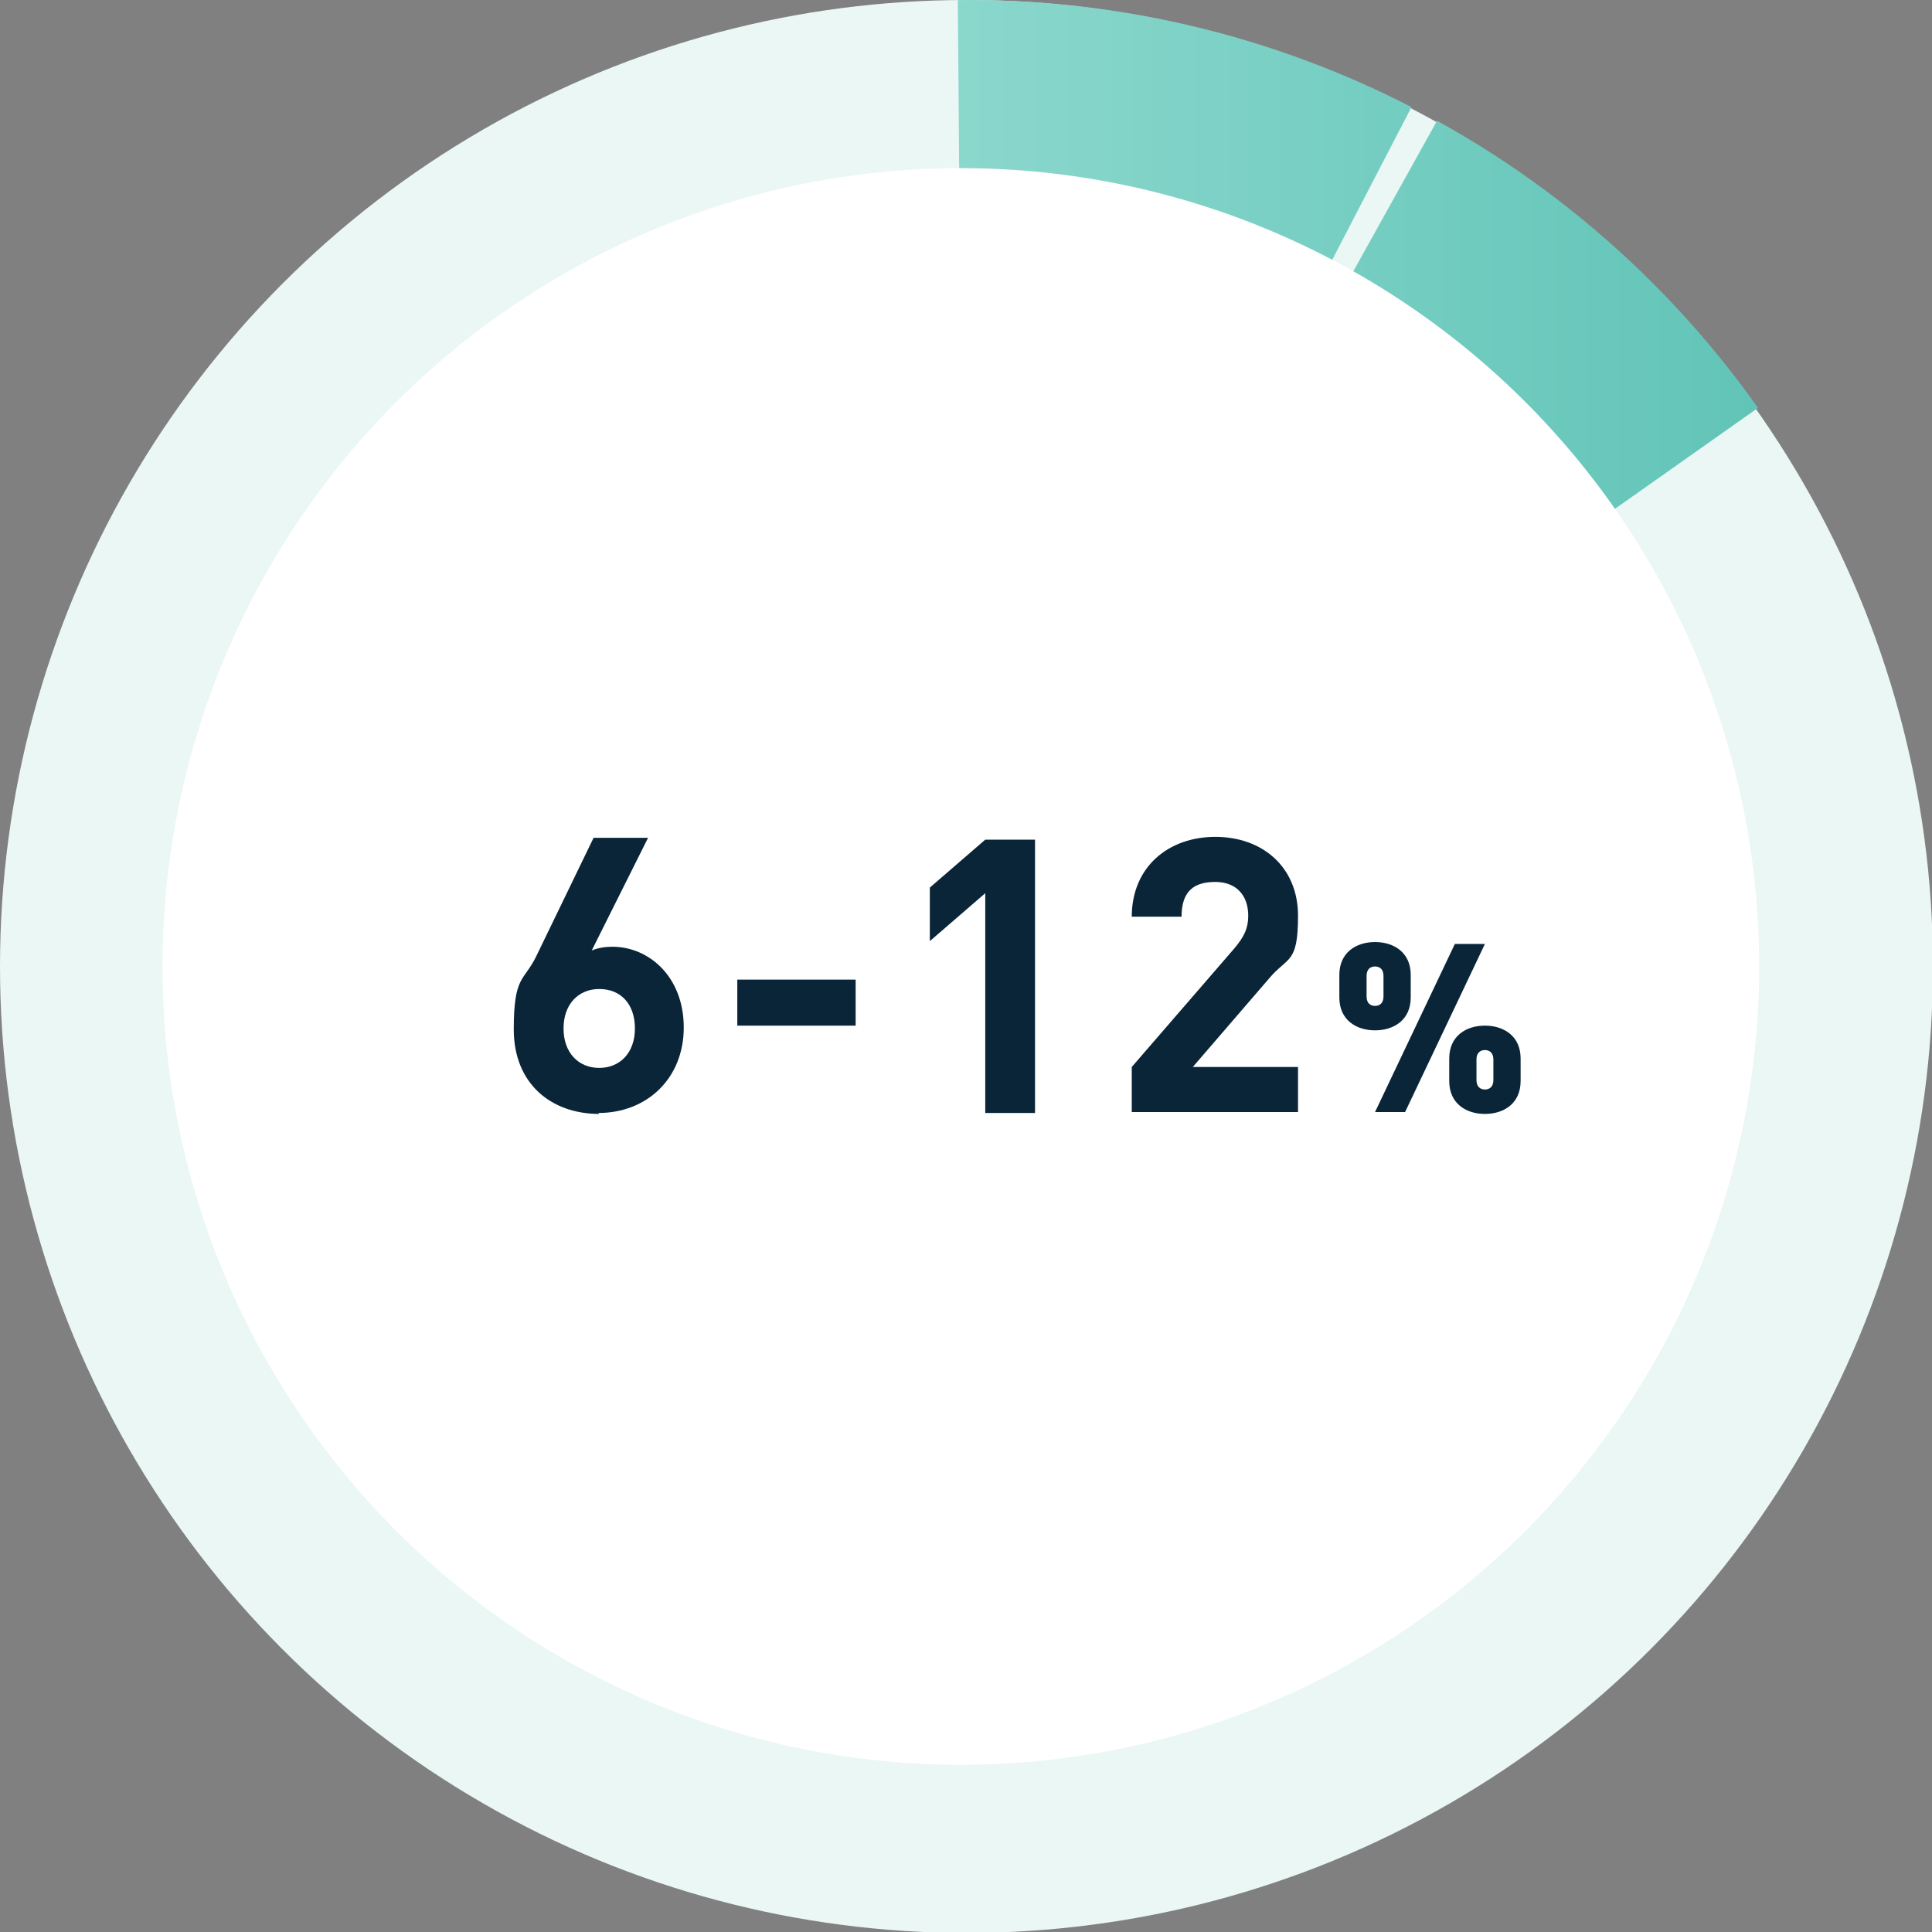
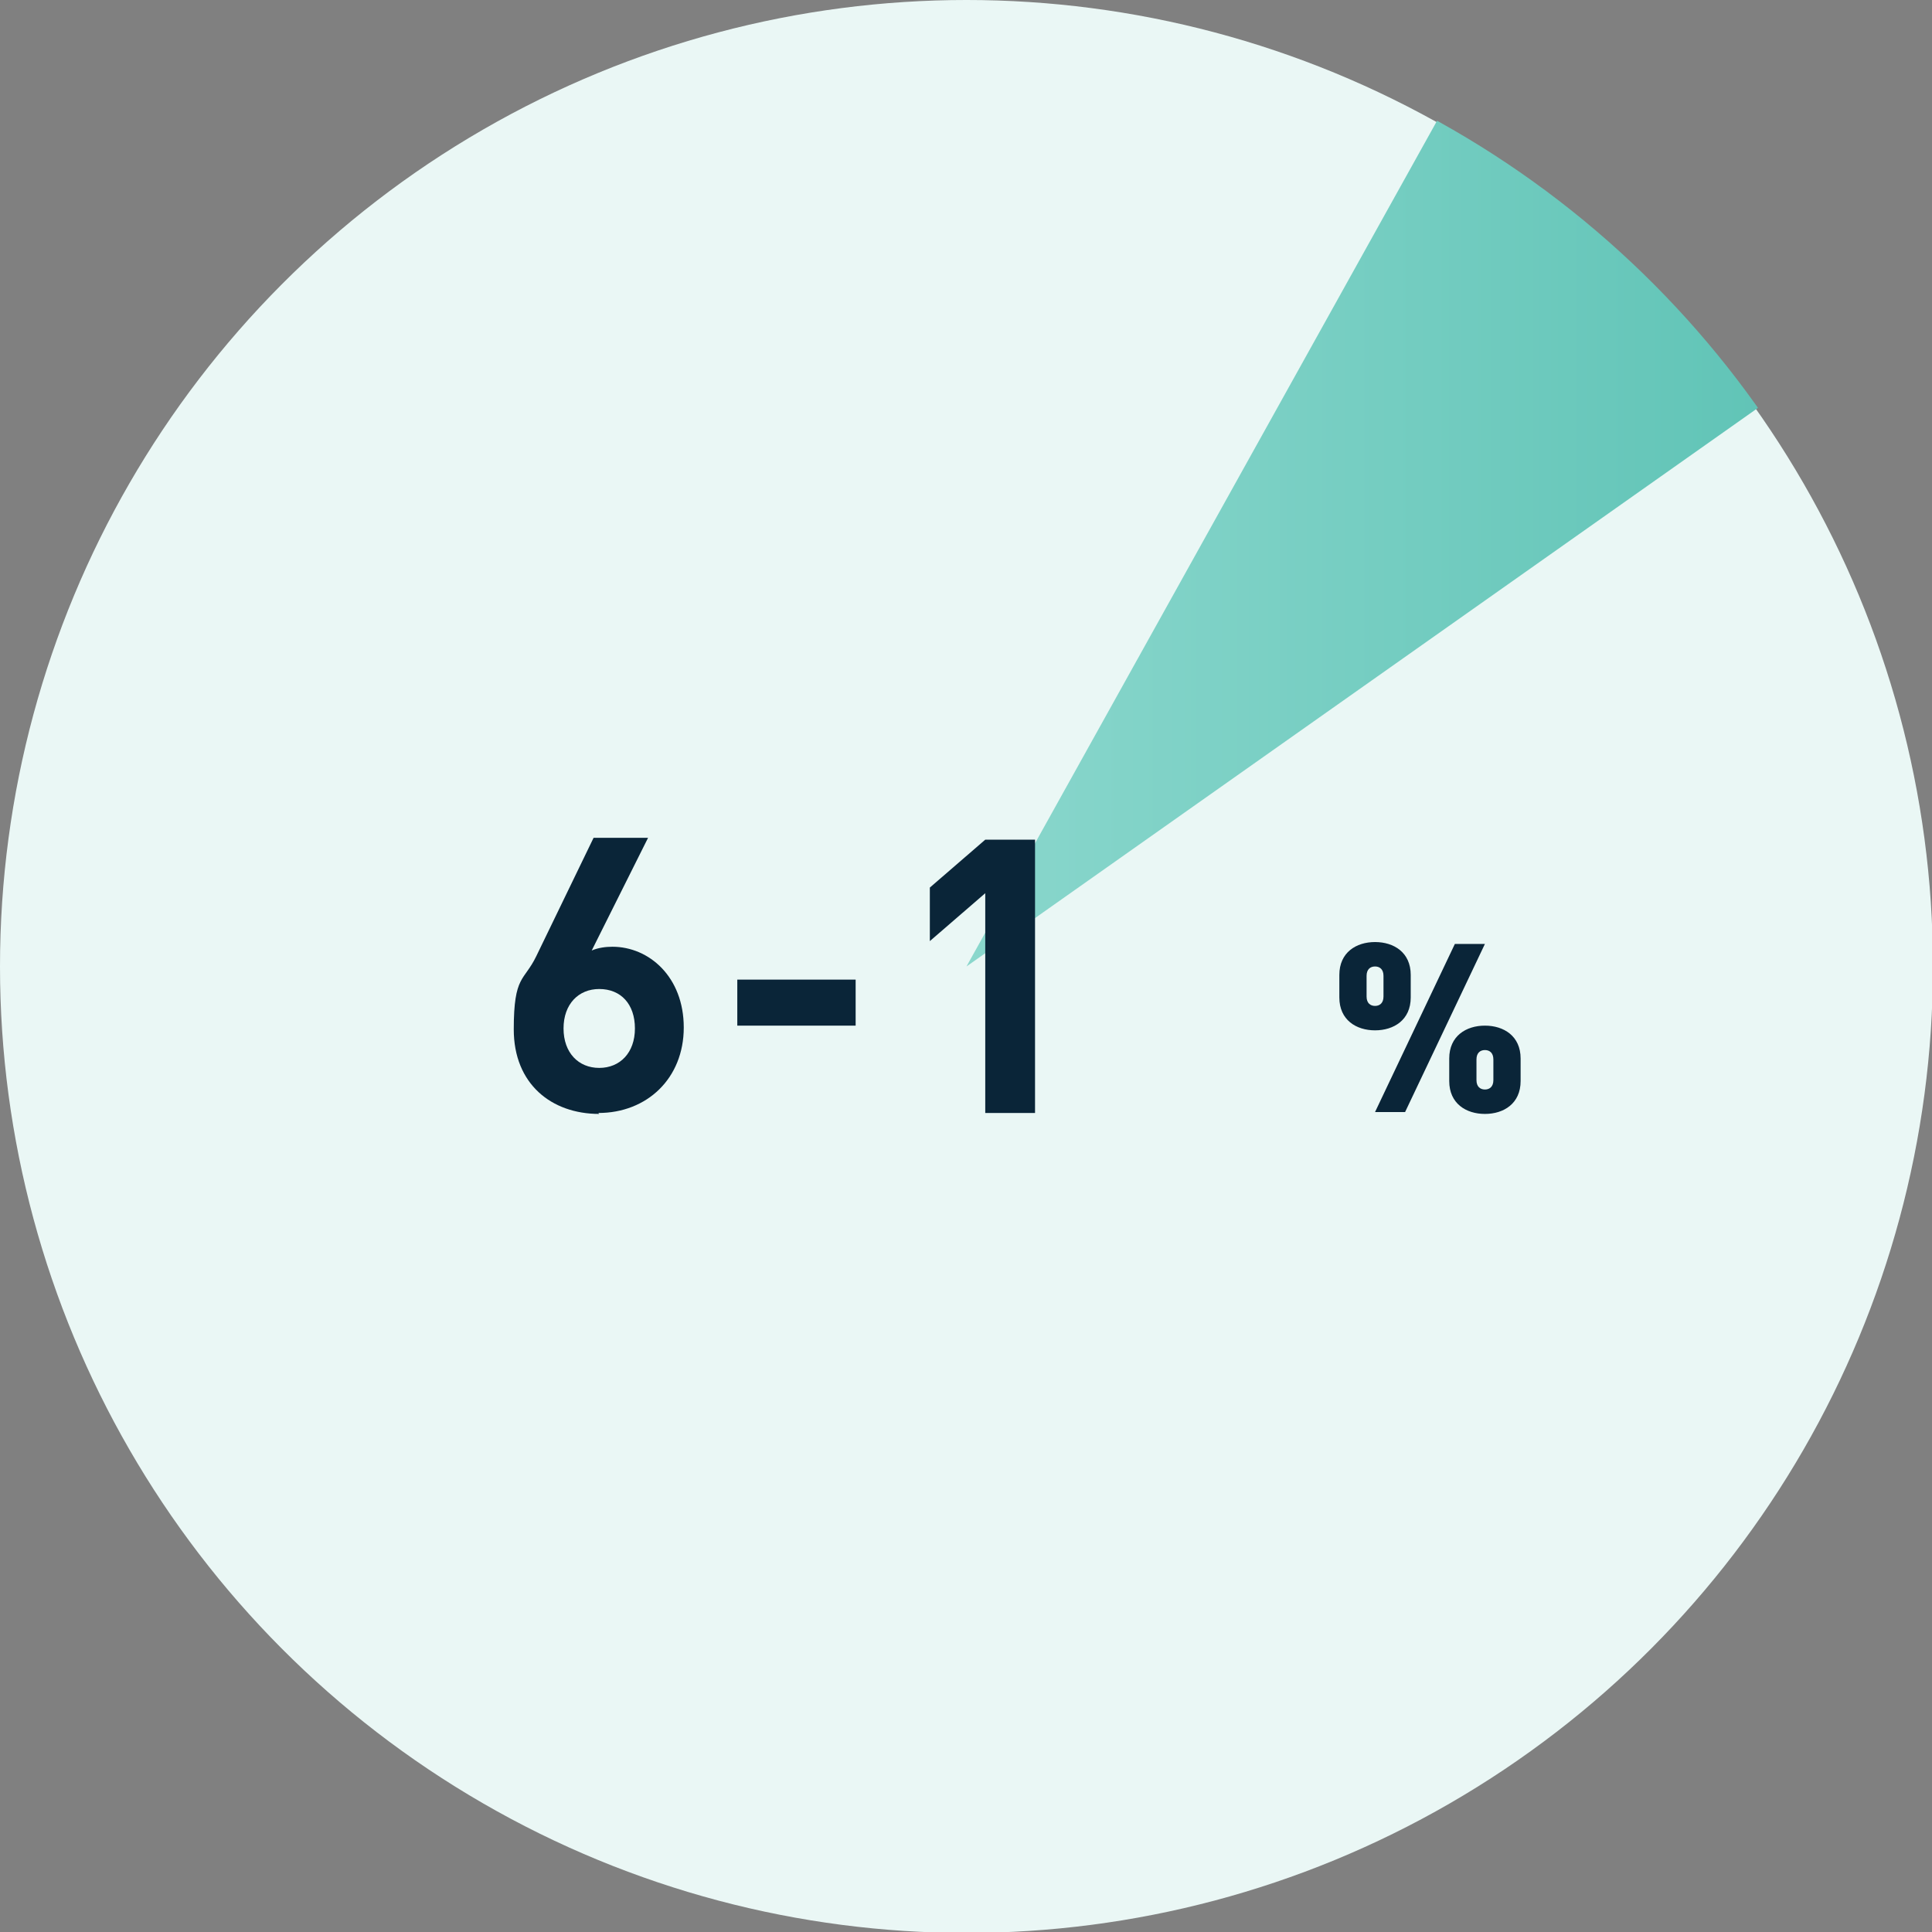
<svg xmlns="http://www.w3.org/2000/svg" id="Capa_1" viewBox="0 0 205.7 205.7">
  <rect x="0" y="0" width="205.7" height="205.7" fill="#808080" stroke="none" />
  <defs>
    <style>.cls-1,.cls-2,.cls-3{fill:none;}.cls-2{clip-path:url(#clippath-1);}.cls-4{fill:#eaf7f5;}.cls-5{fill:#fff;}.cls-6{fill:#0a2538;}.cls-7{fill:url(#Degradado_sin_nombre_2);}.cls-3{clip-path:url(#clippath);}</style>
    <clipPath id="clippath">
      <path class="cls-1" d="m165.5-9.6l-62.6,112.5L213,25.2s-13.4-46.6-47.5-34.8Z" />
    </clipPath>
    <linearGradient id="Degradado_sin_nombre_2" x1=".3" y1="102.9" x2="206" y2="102.9" gradientUnits="userSpaceOnUse">
      <stop offset=".3" stop-color="#9ee0d7" />
      <stop offset="1" stop-color="#58c0b2" />
    </linearGradient>
    <clipPath id="clippath-1">
-       <path class="cls-1" d="m101.9-9.9l.9,112.8L163.2-13.5s-27.2-8.2-61.3,3.6Z" />
-     </clipPath>
+       </clipPath>
  </defs>
  <circle class="cls-4" cx="102.9" cy="102.9" r="102.9" />
  <g class="cls-3">
    <circle class="cls-7" cx="103.2" cy="102.9" r="102.9" />
  </g>
  <g class="cls-2">
    <circle class="cls-7" cx="103.2" cy="102.9" r="102.9" />
  </g>
-   <circle class="cls-5" cx="102.3" cy="102.9" r="85" />
  <path class="cls-6" d="m63.8,118.6c-5.1,0-9.1-3.2-9.1-9s1.1-5.1,2.4-7.8l6.1-12.6h5.8l-6,12c.7-.3,1.5-.4,2.2-.4,3.9,0,7.6,3.2,7.6,8.6s-3.9,9.1-9.1,9.1Zm0-13.3c-2.2,0-3.8,1.6-3.8,4.2s1.6,4.2,3.8,4.2,3.8-1.6,3.8-4.2-1.5-4.2-3.8-4.2Z" />
  <path class="cls-6" d="m78.5,109.2v-4.9h12.6v4.9h-12.6Z" />
  <path class="cls-6" d="m104.9,118.4v-23.3l-5.9,5.1v-5.7l5.9-5.1h5.3v29.1h-5.3Z" />
-   <path class="cls-6" d="m120.5,118.4v-4.8l10.9-12.6c1.1-1.3,1.5-2.2,1.5-3.5,0-2.2-1.3-3.6-3.5-3.6s-3.6.9-3.6,3.7h-5.3c0-5.3,3.9-8.5,8.9-8.5s8.8,3.2,8.8,8.4-1.1,4.3-3.1,6.7l-8.1,9.4h11.2v4.8h-17.7Z" />
  <path class="cls-6" d="m146.4,109.7c-2,0-3.8-1.1-3.8-3.5v-2.4c0-2.4,1.8-3.5,3.8-3.5s3.8,1.1,3.8,3.5v2.4c0,2.4-1.8,3.5-3.8,3.5Zm.9-5.8c0-.7-.4-1-.9-1s-.9.3-.9,1v2.2c0,.7.4,1,.9,1s.9-.3.9-1v-2.2Zm2.3,14.5h-3.2l8.5-17.9h3.2l-8.5,17.9Zm8.5.2c-2,0-3.8-1.1-3.8-3.5v-2.4c0-2.4,1.8-3.5,3.8-3.5s3.8,1.1,3.8,3.5v2.4c0,2.4-1.8,3.5-3.8,3.5Zm.9-5.8c0-.7-.4-1-.9-1s-.9.3-.9,1v2.2c0,.7.4,1,.9,1s.9-.3.9-1v-2.2Z" />
</svg>